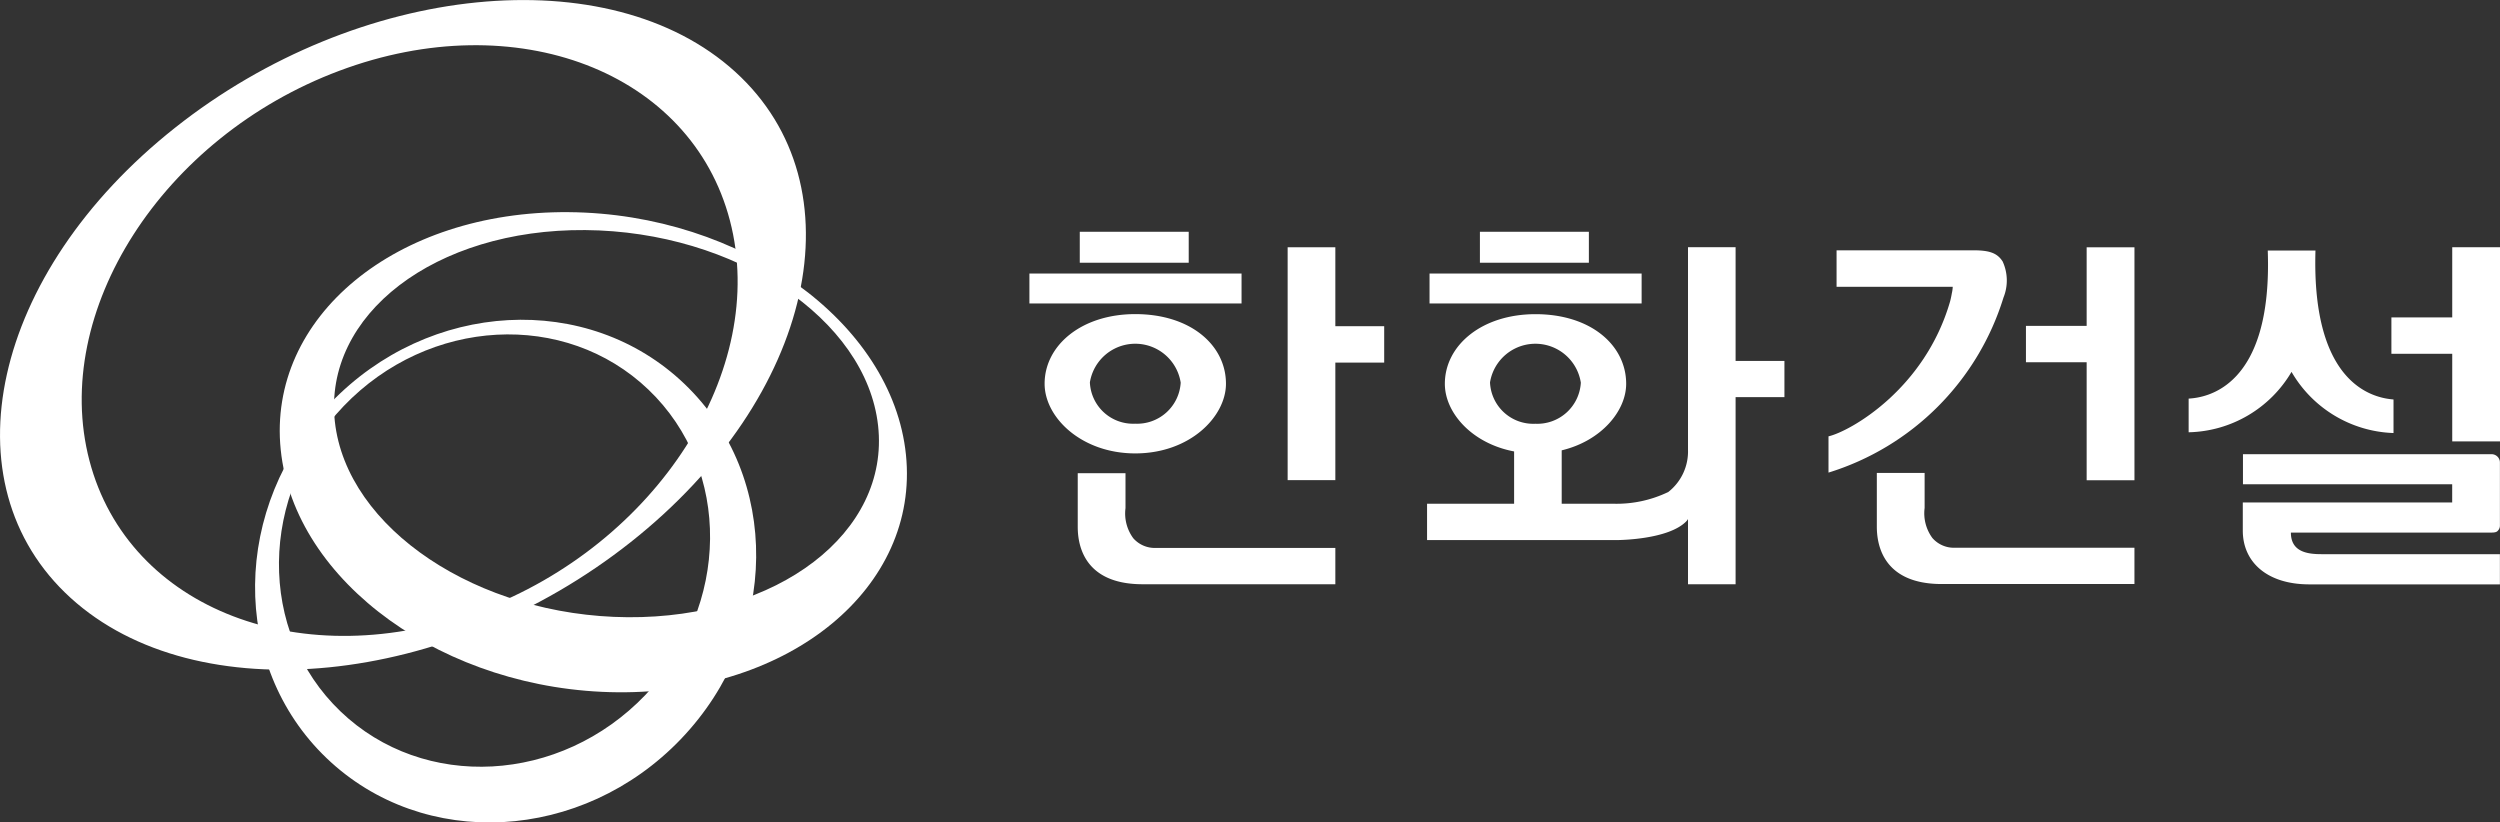
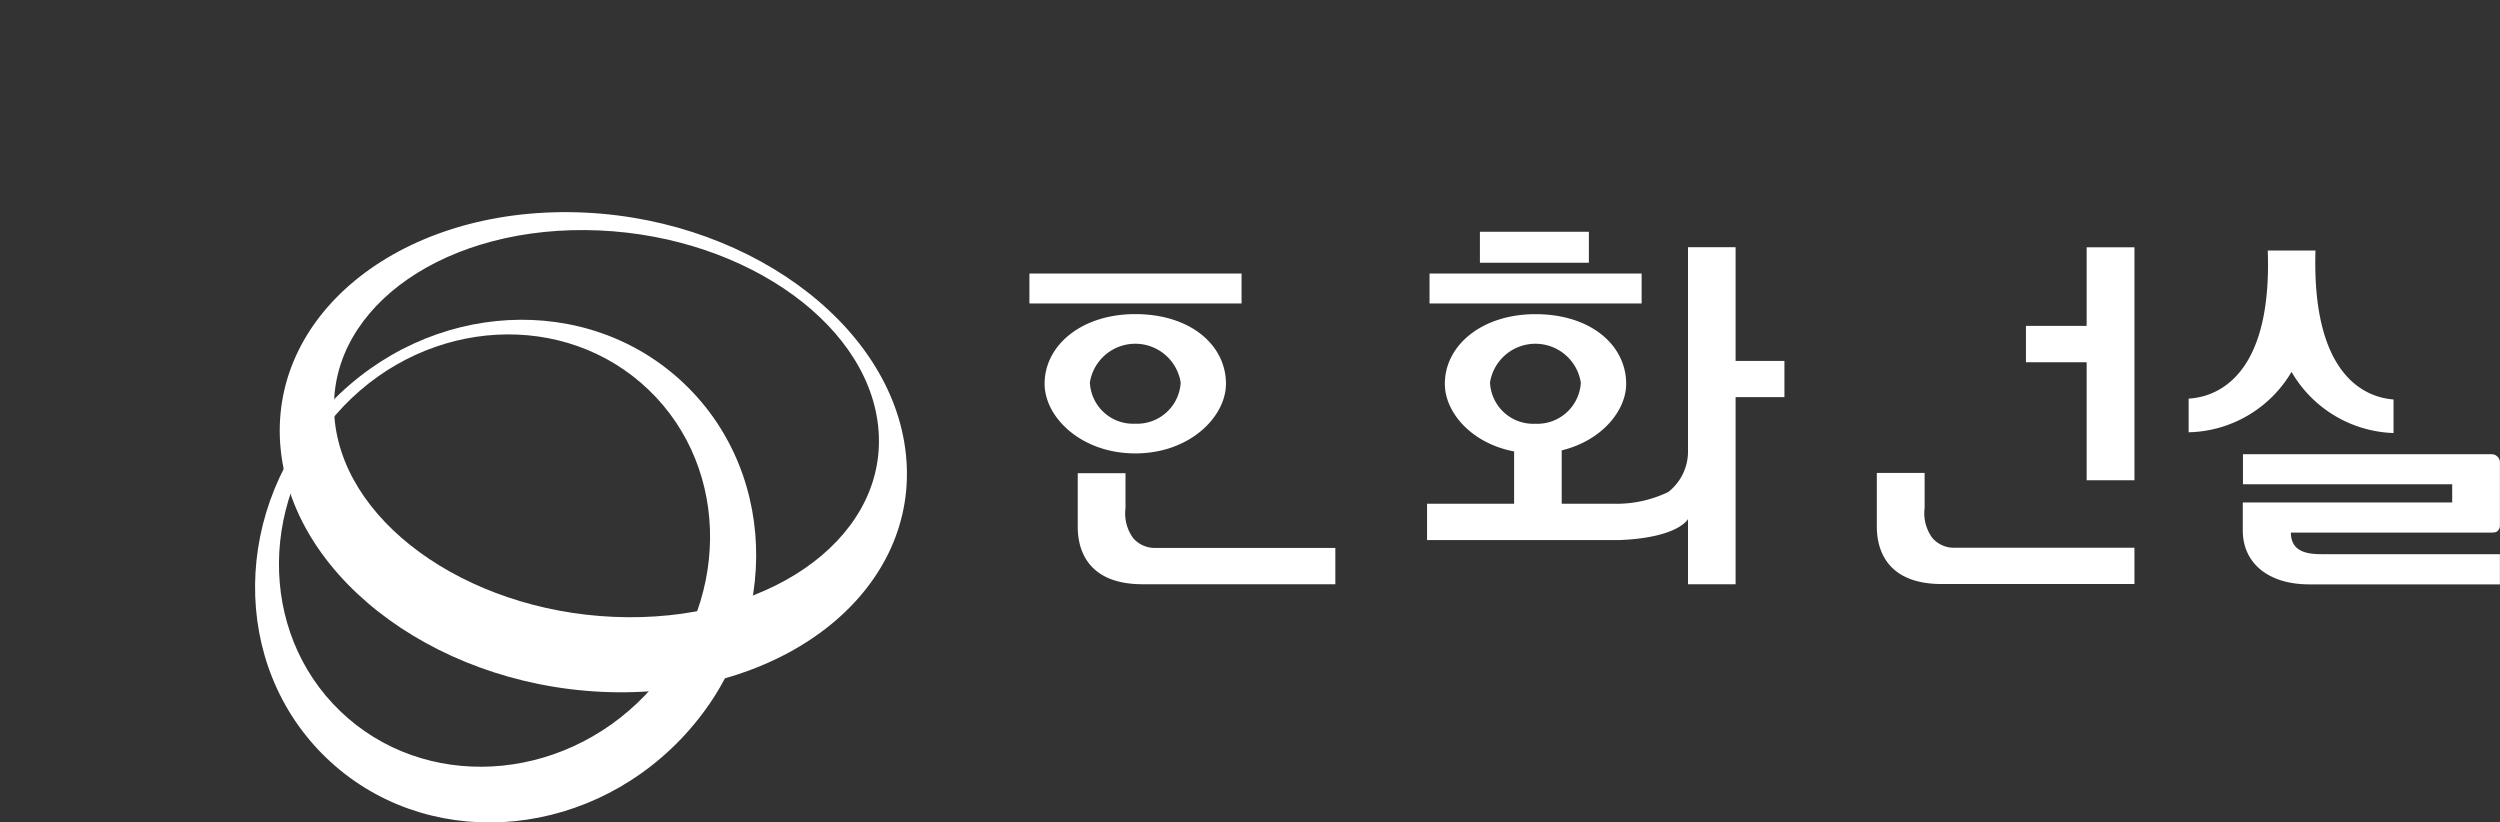
<svg xmlns="http://www.w3.org/2000/svg" width="151.222" height="49.75" viewBox="0 0 151.222 49.75">
  <rect x="0" y="0" width="151.222" height="49.75" fill="#333333" stroke="none" />
  <g id="그룹_49665" data-name="그룹 49665" transform="translate(0 0)">
    <g id="그룹_49666" data-name="그룹 49666">
-       <path id="패스_36595" data-name="패스 36595" d="M121.148,15.834c-.334-.542-.831-.693-1.794-.693h-8.262v2.208h7.027a2.245,2.245,0,0,1-.054.387c-.036.208-.084.422-.107.5-1.541,5.33-6.062,7.861-7.354,8.158v2.193A16.028,16.028,0,0,0,121.188,18a2.754,2.754,0,0,0-.04-2.161" fill="#fff" />
      <path id="패스_36596" data-name="패스 36596" d="M126.219,29.05h2.892V14.959h-2.892v4.753h-3.672v2.2h3.672Z" fill="#fff" />
-       <path id="패스_36597" data-name="패스 36597" d="M148.333,26.7h2.889V14.955h-2.889V19.2h-3.68v2.2h3.68Z" fill="#fff" />
      <path id="패스_36598" data-name="패스 36598" d="M129.11,33.131H118.267a1.721,1.721,0,0,1-1.38-.589,2.527,2.527,0,0,1-.469-1.819V28.609h-2.891v3.242c0,.871.213,3.461,3.892,3.476H129.11Z" fill="#fff" />
      <path id="패스_36599" data-name="패스 36599" d="M140.416,33.521c-.867,0-1.843-.149-1.843-1.306H150.69c.2,0,.328-.022.4-.111a.445.445,0,0,0,.127-.3V27.99a.5.5,0,0,0-.119-.338.512.512,0,0,0-.392-.179H135.674v1.82H148.33v1.1H135.664V32.1c0,1.889,1.456,3.235,3.983,3.248h11.569V33.521Z" fill="#fff" />
      <path id="패스_36600" data-name="패스 36600" d="M140.06,15.153h-2.886c.3,8.335-3.759,8.9-4.786,8.958v2.037a7.409,7.409,0,0,0,6.224-3.654,7.418,7.418,0,0,0,6.169,3.7V24.164c-1.079-.088-4.97-.743-4.721-9.011" fill="#fff" />
-       <path id="패스_36601" data-name="패스 36601" d="M83.728,21.933c0-.169,0-2.036,0-2.2H80.773V14.955H77.888V29.041h2.885c0-.184,0-7.108,0-7.108Z" fill="#fff" />
      <path id="패스_36602" data-name="패스 36602" d="M80.773,33.143H69.931a1.728,1.728,0,0,1-1.383-.589,2.526,2.526,0,0,1-.468-1.818V28.622H65.191v3.24c0,.872.21,3.461,3.888,3.478H80.773Z" fill="#fff" />
-       <rect id="사각형_20324" data-name="사각형 20324" width="6.59" height="1.872" transform="translate(65.314 14.02)" fill="#fff" />
      <path id="패스_36603" data-name="패스 36603" d="M68.671,19c-3.248,0-5.484,1.886-5.484,4.212,0,2.037,2.224,4.214,5.484,4.214,3.322,0,5.486-2.235,5.486-4.214,0-2.326-2.13-4.212-5.486-4.212m-.02,6.629a2.615,2.615,0,0,1-2.725-2.5,2.781,2.781,0,0,1,5.493.016,2.641,2.641,0,0,1-2.768,2.483" fill="#fff" />
      <path id="패스_36604" data-name="패스 36604" d="M75.1,16.545H62.268c0,.116,0,1.811,0,1.811H75.1Z" fill="#fff" />
      <rect id="사각형_20325" data-name="사각형 20325" width="6.591" height="1.872" transform="translate(89.518 14.02)" fill="#fff" />
      <path id="패스_36605" data-name="패스 36605" d="M104.984,21.833v-6.88h-2.879V27.2a3.114,3.114,0,0,1-1.218,2.58l0-.008a7.2,7.2,0,0,1-3.212.7H94.465V27.241c2.4-.575,3.9-2.385,3.9-4.025,0-2.326-2.129-4.212-5.484-4.212-3.25,0-5.484,1.886-5.484,4.212,0,1.756,1.642,3.612,4.189,4.091v3.162H86.321v2.2c.14,0,7.713,0,11.457,0,.1,0,3.164-.013,4.242-1.153a.745.745,0,0,0,.085-.12V35.34h2.879V24.024h2.954V21.833Zm-12.127,3.8a2.617,2.617,0,0,1-2.728-2.5,2.781,2.781,0,0,1,5.494.016,2.638,2.638,0,0,1-2.766,2.483" fill="#fff" />
      <path id="패스_36606" data-name="패스 36606" d="M99.3,16.545H86.471c0,.116,0,1.811,0,1.811H99.3Z" fill="#fff" />
      <path id="패스_36607" data-name="패스 36607" d="M20.255,25.5c-.713-6.465,6.067-11.654,15.141-11.583S52.4,19.284,53.115,25.75,47.05,37.4,37.973,37.335,20.966,31.97,20.255,25.5M54.8,27.507c-.819-8.017-9.952-14.588-20.4-14.674S16.16,19.178,16.98,27.2s9.953,14.592,20.4,14.675S55.622,35.527,54.8,27.507" fill="#fff" />
      <path id="패스_36608" data-name="패스 36608" d="M39.036,42.04c-5.145,5.372-13.4,5.819-18.437.994s-4.959-13.1.189-18.469,13.4-5.815,18.439-.993,4.956,13.093-.191,18.468M19.979,24.393C14,30.644,13.9,40.252,19.757,45.861S35.213,50.948,41.192,44.7s6.075-15.857.22-21.468-15.453-5.089-21.433,1.157" fill="#fff" />
-       <path id="패스_36609" data-name="패스 36609" d="M20.522,4.283c10.7-4.014,21.278.048,23.63,9.058S39.739,32.912,29.041,36.92,7.766,36.873,5.41,27.86,9.825,8.29,20.522,4.283M10.589,7.727c-11.1,8.786-13.924,21.519-6.315,28.44s22.786,5.406,33.887-3.382S52.084,11.259,44.472,4.343,21.688-1.063,10.589,7.727" fill="#fff" />
    </g>
  </g>
</svg>